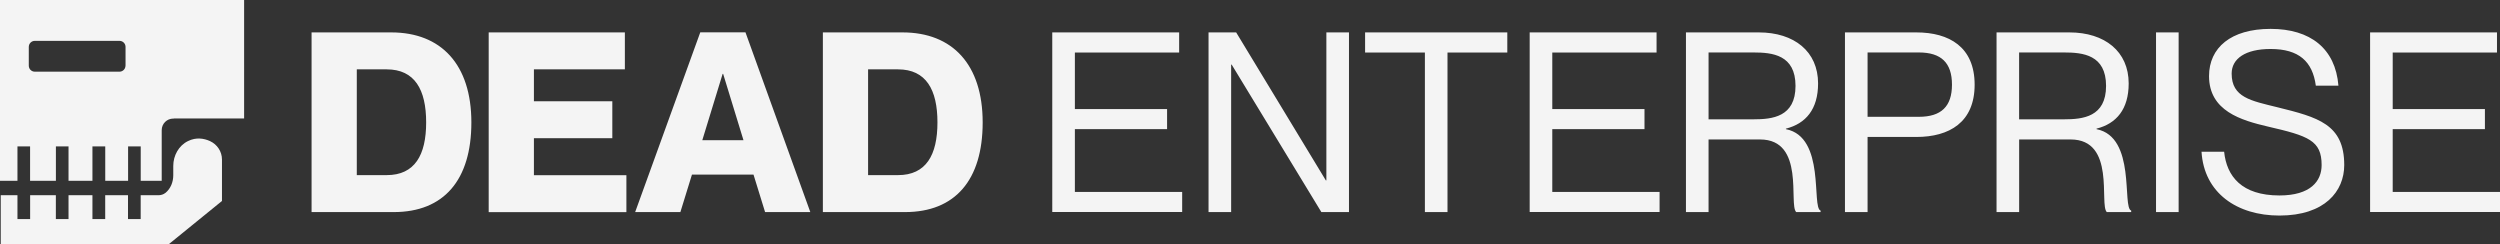
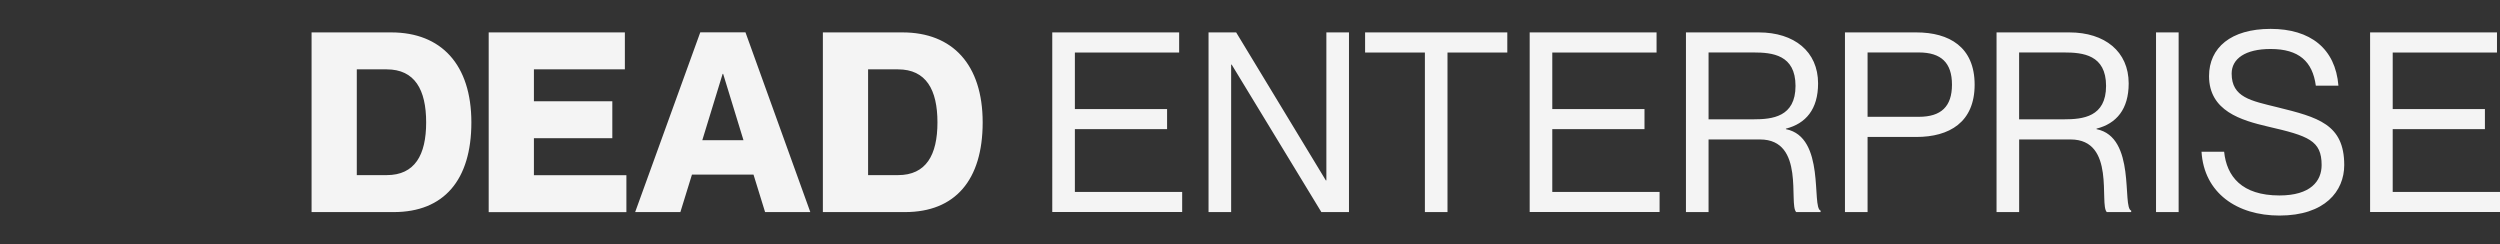
<svg xmlns="http://www.w3.org/2000/svg" id="Layer_2" data-name="Layer 2" viewBox="0 0 538.48 52.65">
  <rect x="0" y="0" width="538.48" height="52.65" fill="#333333" stroke="none" />
  <defs>
    <style>
      .cls-1 {
        fill: #f4f4f4;
      }
    </style>
  </defs>
  <g id="Layer_1-2" data-name="Layer 1">
    <g>
      <path class="cls-1" d="M67.11,6.98h17.16c10.77,0,17.26,6.93,17.26,19.38s-5.95,19.32-16.72,19.32h-17.7V6.98ZM76.85,37.72h6.44c6.06,0,8.5-4.33,8.5-11.36s-2.44-11.42-8.5-11.42h-6.44v22.78ZM131.89,21.81v7.96h-16.89v7.96h19.92v7.96h-29.66V6.98h29.33v7.96h-19.59v6.87h16.89ZM149.04,37.61l-2.49,8.06h-9.74l14.02-38.7h9.74l13.96,38.7h-9.74l-2.49-8.06h-13.26ZM160.14,30.2l-4.38-14.29h-.11l-4.38,14.29h8.88ZM177.24,6.98h17.16c10.77,0,17.26,6.93,17.26,19.38s-5.95,19.32-16.72,19.32h-17.7V6.98ZM186.98,37.72h6.44c6.06,0,8.5-4.33,8.5-11.36s-2.44-11.42-8.5-11.42h-6.44v22.78ZM251.38,23.48v4.33h-19.86v13.53h23.11v4.33h-27.98V6.98h27.33v4.33h-22.46v12.18h19.86ZM260.31,6.98h5.95l19.32,31.88h.11V6.98h4.87v38.7h-5.95l-19.32-31.77h-.11v31.77h-4.87V6.98ZM306.91,11.31h-12.88v-4.33h30.63v4.33h-12.88v34.37h-4.87V11.31ZM354.21,23.48v4.33h-19.86v13.53h23.11v4.33h-27.98V6.98h27.33v4.33h-22.46v12.18h19.86ZM363.13,6.98h15.7c7.63,0,12.77,4.11,12.77,10.99,0,5.57-2.65,8.66-6.93,9.74v.11c8.6,1.68,5.47,16.89,7.47,17.54v.32h-5.25c-1.68-1.62,2-15.64-7.79-15.64h-11.09v15.64h-4.87V6.98ZM368.01,25.7h9.69c4.01,0,9.04-.49,9.04-7.2s-5.03-7.2-9.04-7.2h-9.69v14.4ZM397.39,6.98h15.37c7.09,0,12.56,3.14,12.56,11.26s-5.47,11.26-12.56,11.26h-10.5v16.18h-4.87V6.98ZM402.26,25.16h11.04c4.82,0,7.14-2.22,7.14-6.93s-2.33-6.93-7.14-6.93h-11.04v13.85ZM430.03,6.98h15.7c7.63,0,12.77,4.11,12.77,10.99,0,5.57-2.65,8.66-6.93,9.74v.11c8.6,1.68,5.47,16.89,7.47,17.54v.32h-5.25c-1.68-1.62,2-15.64-7.79-15.64h-11.09v15.64h-4.87V6.98ZM434.9,25.7h9.69c4.01,0,9.04-.49,9.04-7.2s-5.03-7.2-9.04-7.2h-9.69v14.4ZM469.26,6.98v38.7h-4.87V6.98h4.87ZM504.93,35.55c0,5.63-4.17,10.88-13.96,10.88-9.15,0-16.24-4.87-16.78-13.75h4.87c.54,5.3,3.79,9.42,11.91,9.42,6.71,0,9.09-3.09,9.09-6.55,0-5.3-2.87-6.28-11.53-8.28-5.79-1.35-12.72-3.36-12.72-10.88,0-6.12,4.71-10.17,13.26-10.17s13.96,4.22,14.61,12.23h-4.87c-.7-5.2-3.63-7.9-9.74-7.9-5.47,0-8.39,2.11-8.39,5.3,0,5.14,4.17,5.85,9.85,7.25,8.71,2.16,14.4,3.63,14.4,12.45ZM535.23,23.48v4.33h-19.86v13.53h23.11v4.33h-27.98V6.98h27.33v4.33h-22.46v12.18h19.86Z" />
      <g>
-         <path class="cls-1" d="M47.82,43.28l-11.53,9.37H.16v-10.6h3.6v5.14h2.73v-5.14h5.54v5.14h2.73v-5.14h5.15v5.14h2.75v-5.14h4.91v5.14h2.73v-5.14h3.81c.54,0,1.08-.15,1.51-.5.01,0,.02-.01.04-.02,1.11-.92,1.66-2.35,1.66-3.78v-2.01c0-2.23,1.18-4.4,3.19-5.36,1.74-.86,3.41-.58,4.72.01,1.56.72,2.58,2.25,2.58,3.97v8.93Z" />
-         <path class="cls-1" d="M0,0v38.95h3.76v-7.42h2.72v7.42h5.56v-7.42h2.72v7.42h5.15v-7.42h2.76v7.42h4.92v-7.42h2.72v7.42h4.52v-10.91c0-1.39,1.11-2.5,2.5-2.5h.11s.03-.02.03-.02h15.11V0H0ZM27.03,14.14c0,.72-.58,1.3-1.3,1.3H7.5c-.72,0-1.3-.58-1.3-1.3v-4.04c0-.72.58-1.3,1.3-1.3h18.24c.72,0,1.3.58,1.3,1.3v4.04Z" />
-       </g>
+         </g>
    </g>
  </g>
</svg>